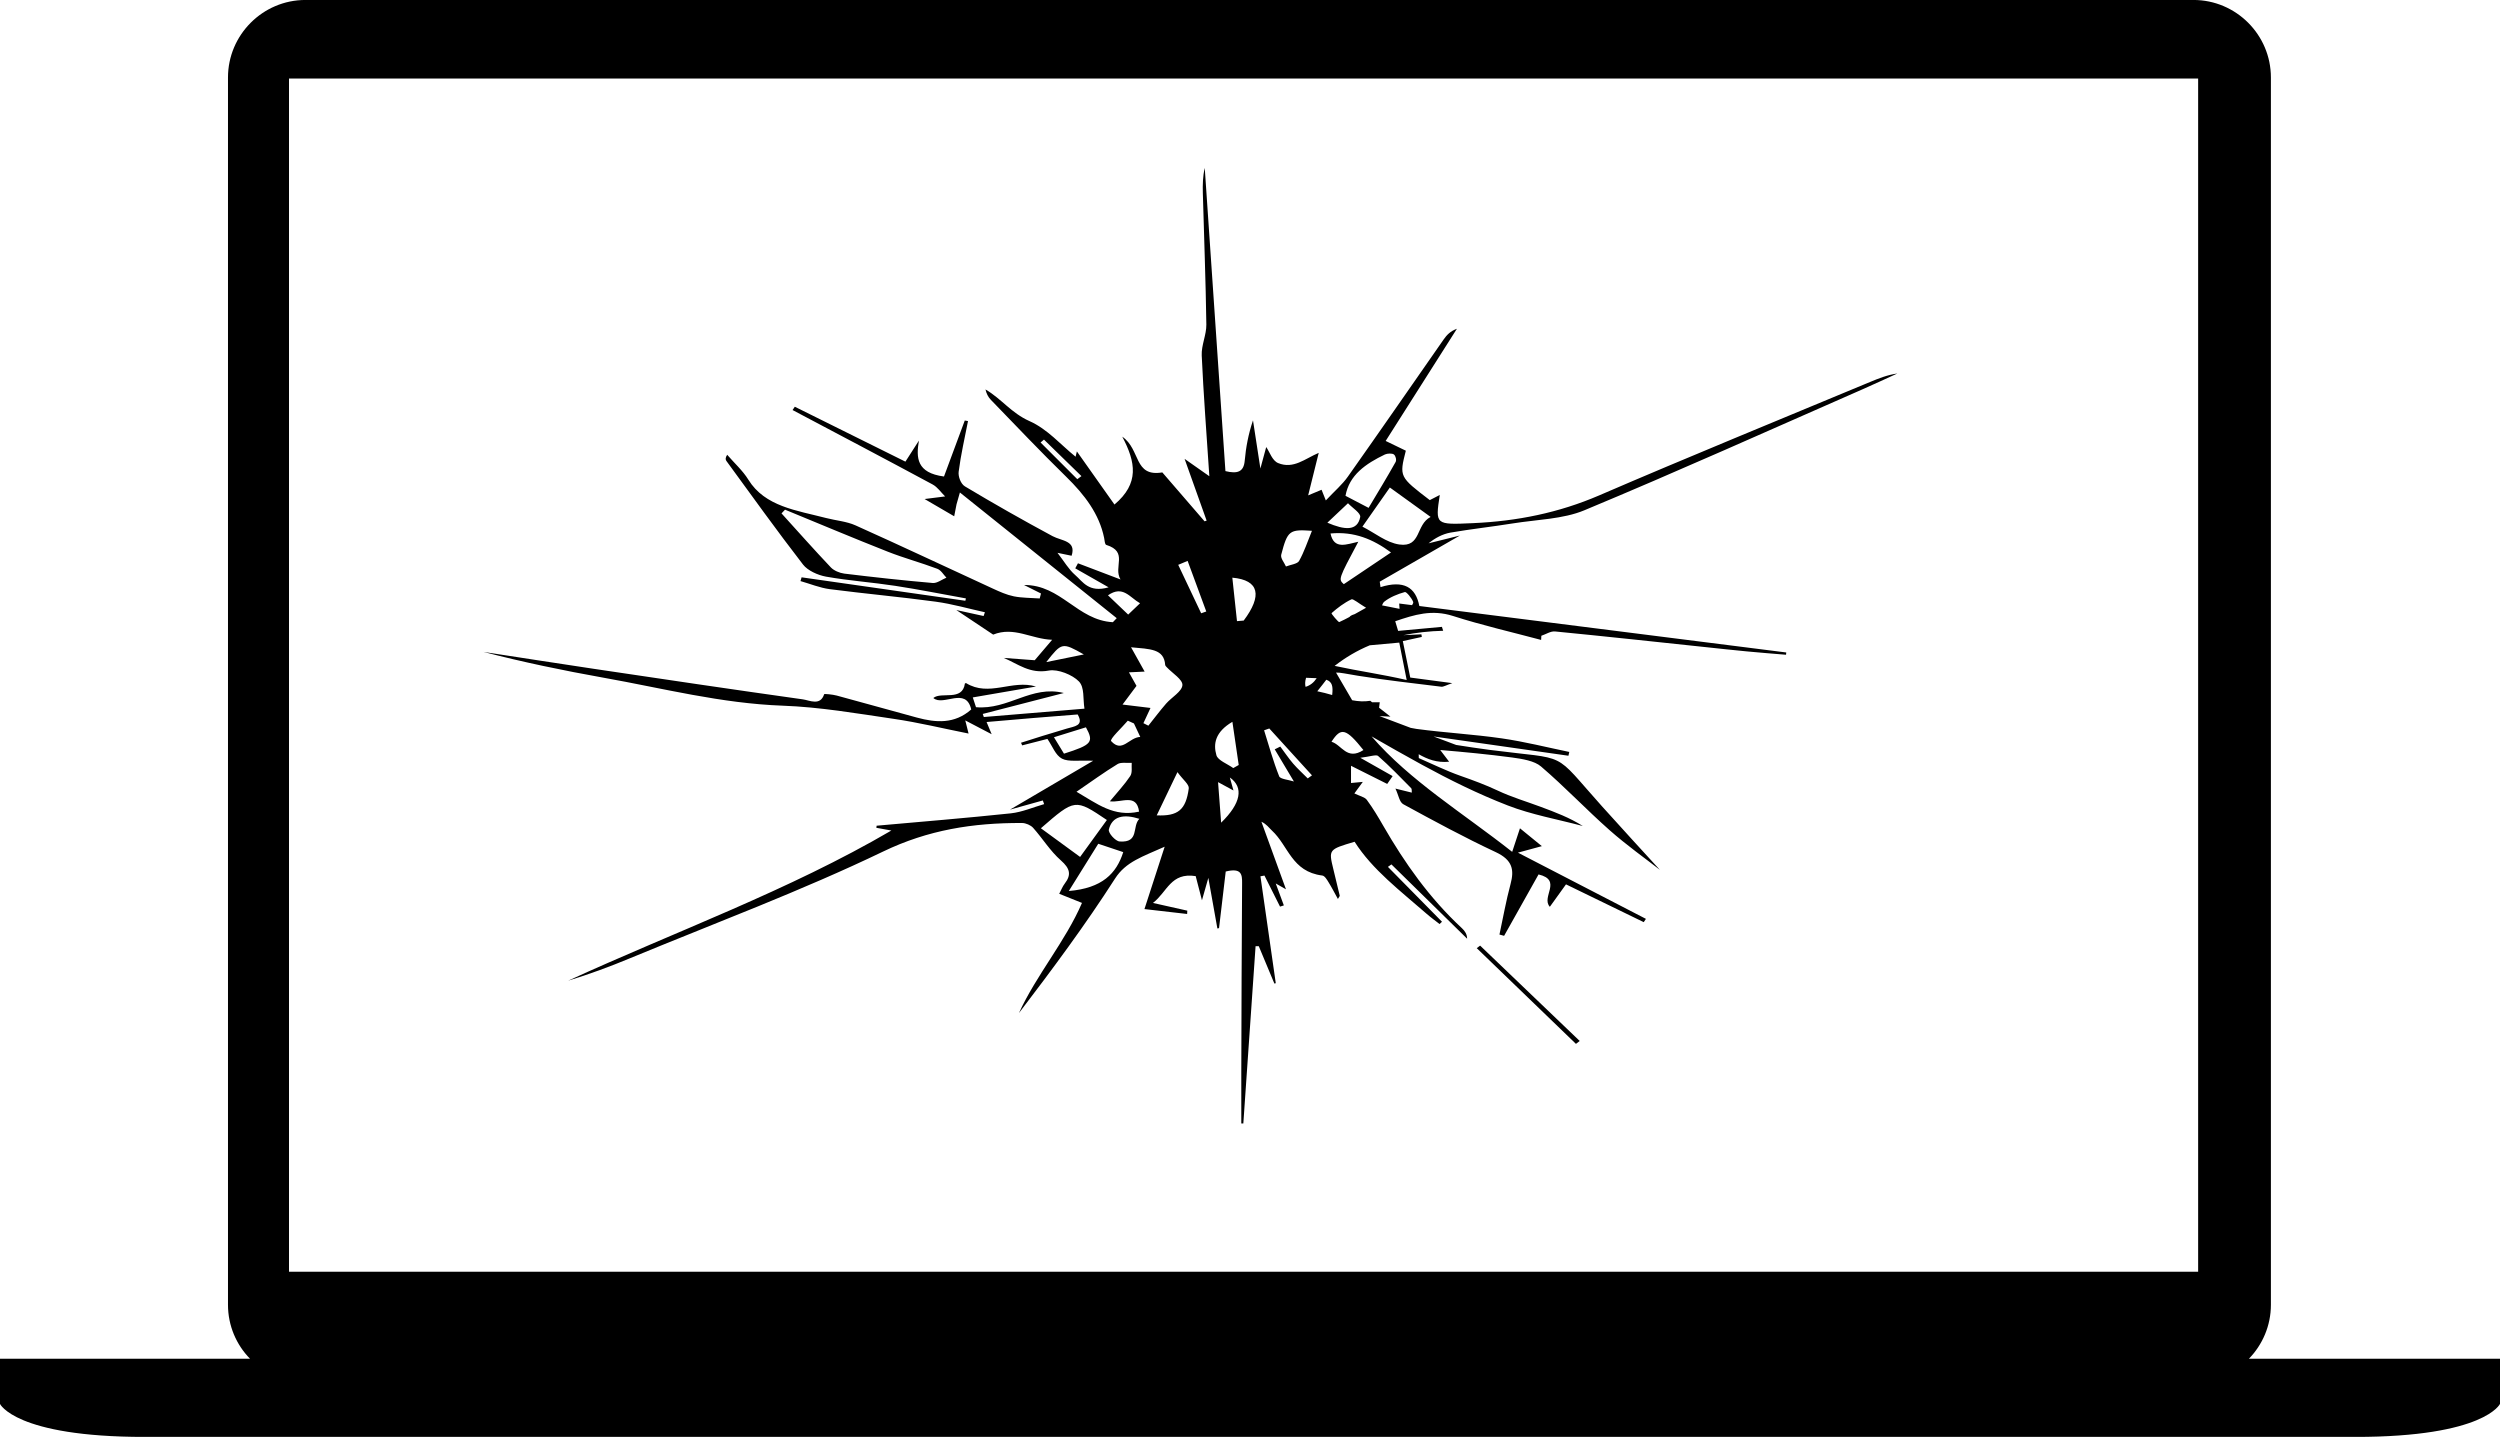
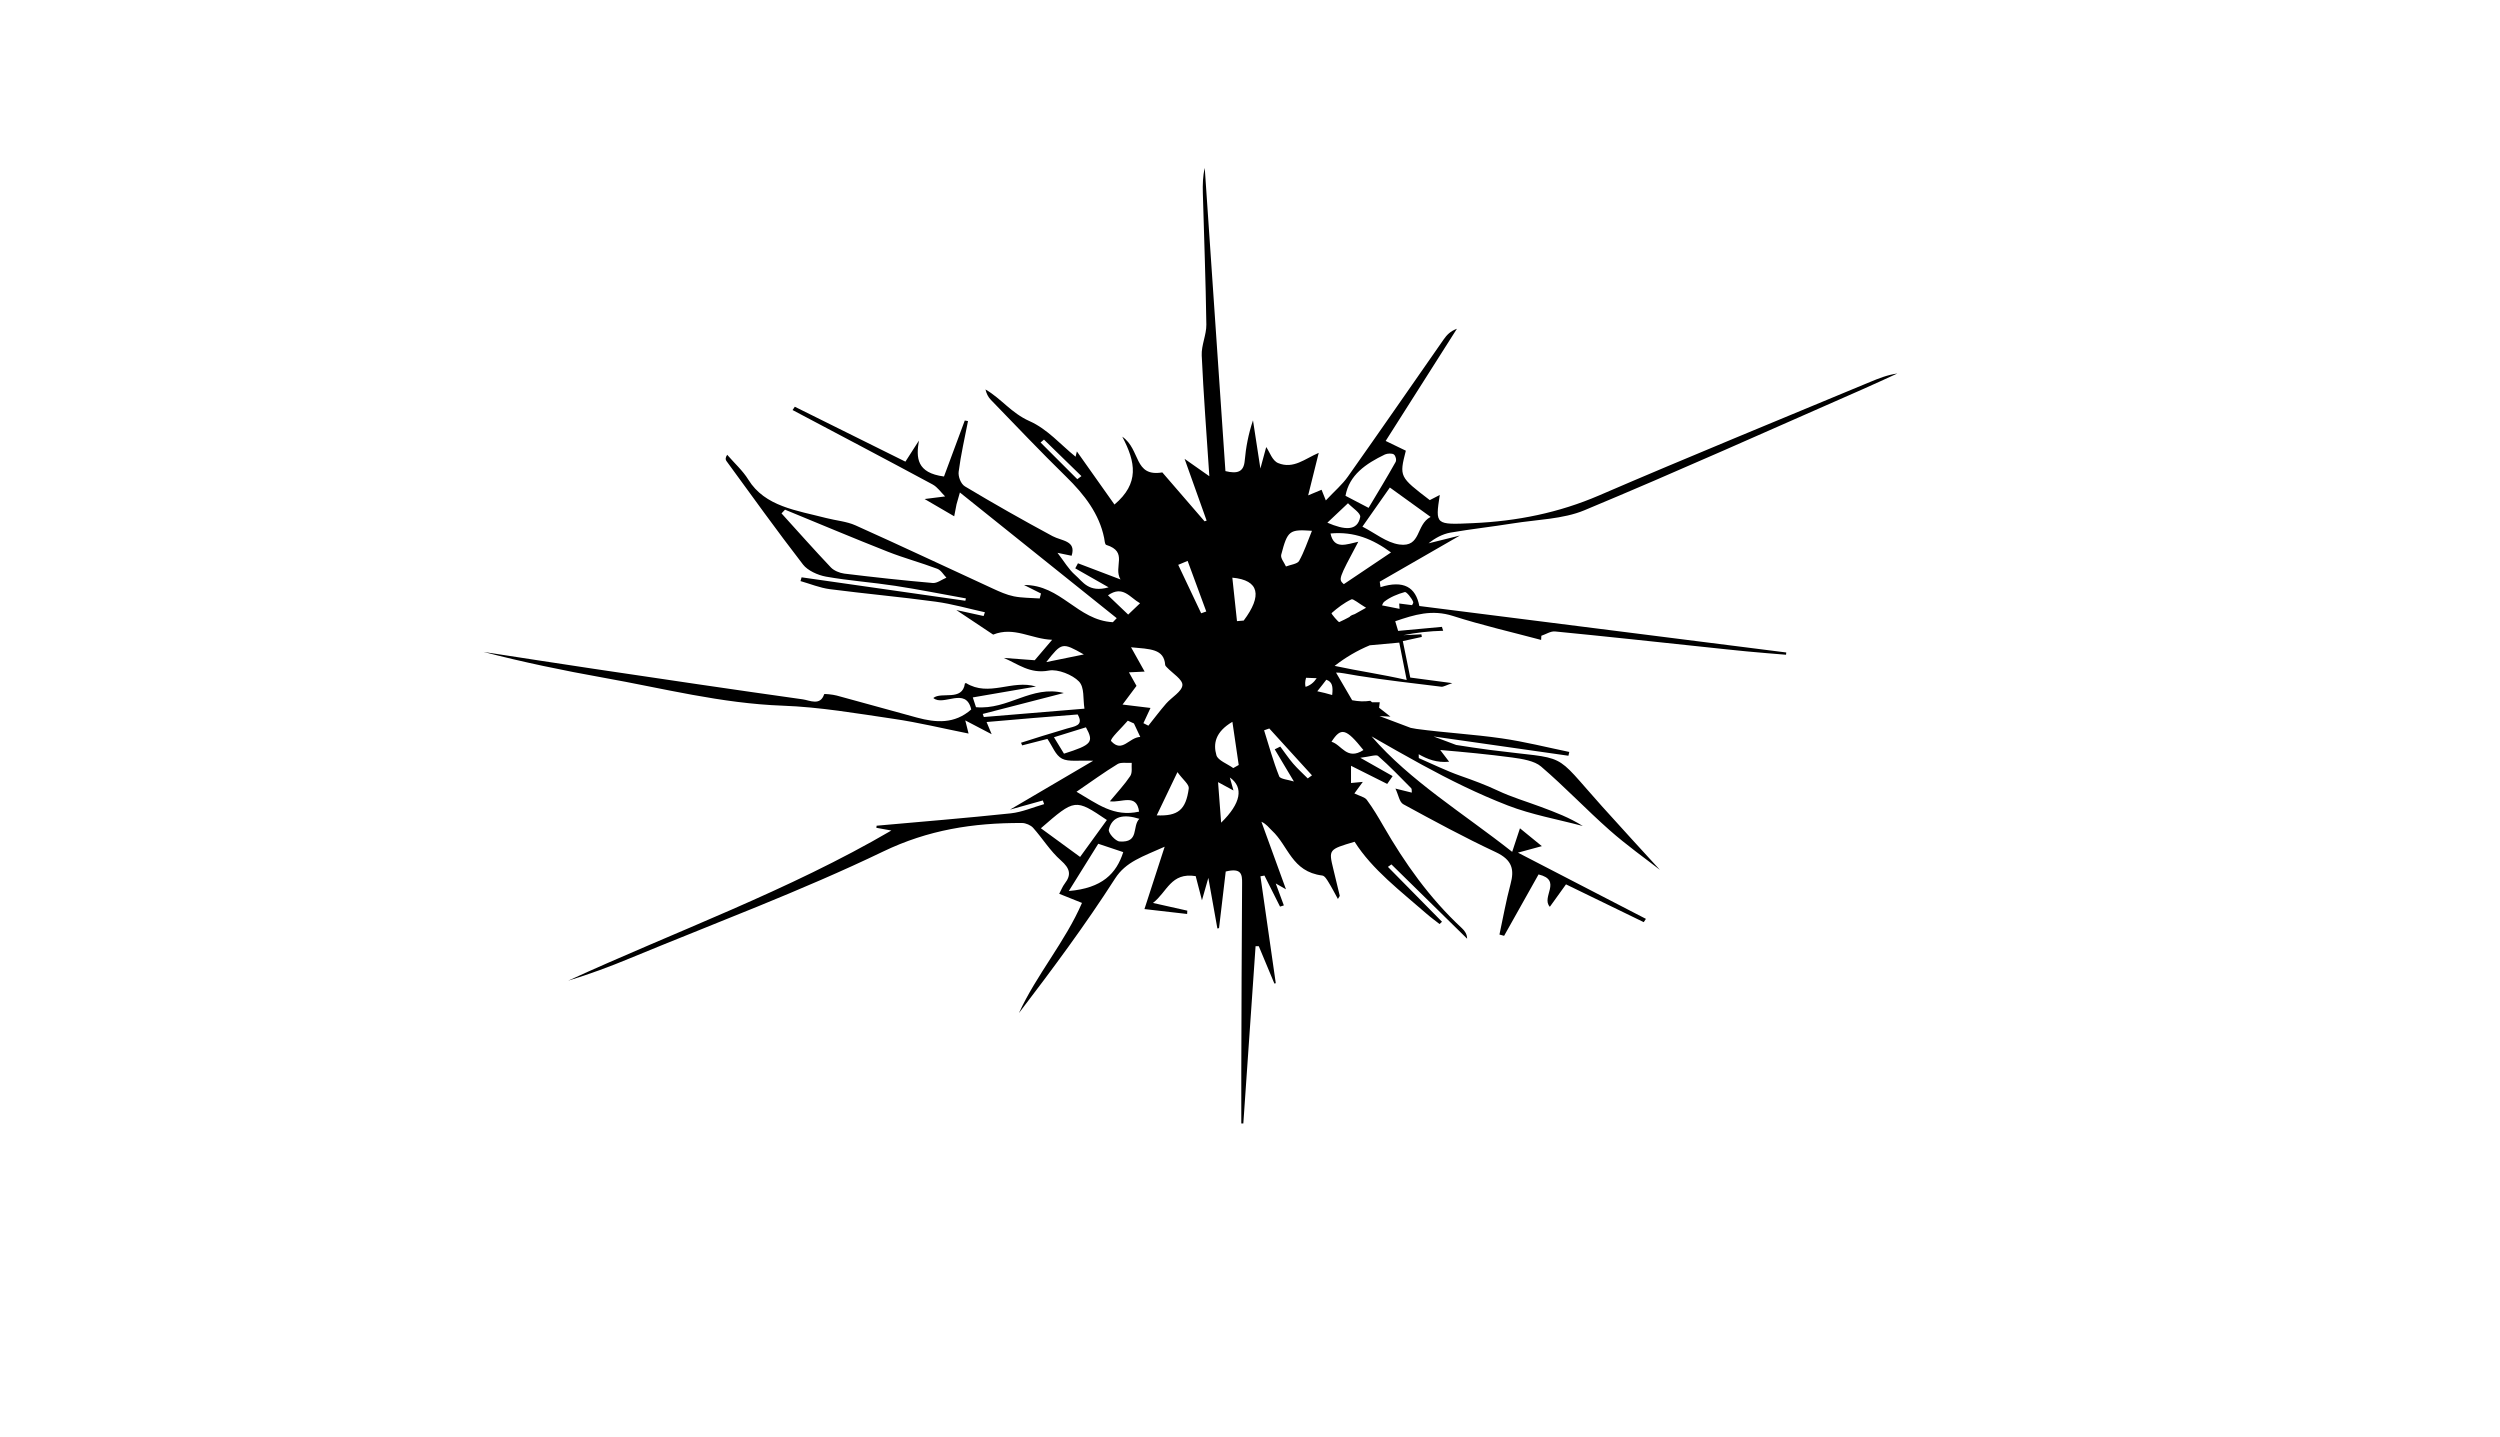
<svg xmlns="http://www.w3.org/2000/svg" xmlns:ns1="http://ns.adobe.com/AdobeIllustrator/10.0/" version="1.1" x="0px" y="0px" xml:space="preserve" viewBox="4.75 21.73 81.08 46.6">
  <switch>
    <g ns1:extraneous="self">
-       <path d="M77.687,65.796c0.44-0.452,0.713-1.071,0.713-1.751V24.243c0-1.383-1.13-2.514-2.511-2.514H14.656    c-1.382,0-2.512,1.131-2.512,2.514v39.802c0,0.68,0.271,1.299,0.714,1.751H4.748v1.463c0,0,0.491,1.073,4.69,1.073    c4.2,0,35.644,0,35.644,0h0.414c0,0,31.445,0,35.645,0c4.199,0,4.69-1.073,4.69-1.073v-1.463H77.687z M14.123,24.278H76.04v38.696    H14.123V24.278z" />
      <g>
        <g>
          <path fill-rule="evenodd" clip-rule="evenodd" d="M53.816,38.705c0.779-0.125,1.63-0.138,2.319-0.426      c3.033-1.263,6.021-2.607,9.023-3.924c0.379-0.166,0.751-0.341,1.127-0.512c-0.323,0.045-0.607,0.16-0.889,0.277      c-2.932,1.223-5.876,2.423-8.787,3.679c-1.302,0.56-2.652,0.835-4.09,0.898c-1.213,0.054-1.224,0.061-1.074-0.914      c-0.112,0.058-0.221,0.113-0.324,0.167c-0.991-0.758-0.991-0.758-0.777-1.603c-0.205-0.1-0.416-0.201-0.654-0.316      c0.773-1.218,1.542-2.428,2.311-3.639c-0.215,0.079-0.331,0.205-0.427,0.342c-1.037,1.485-2.065,2.976-3.112,4.457      c-0.174,0.249-0.424,0.461-0.713,0.769c-0.081-0.199-0.108-0.27-0.138-0.346c-0.126,0.053-0.251,0.104-0.435,0.182      c0.122-0.493,0.232-0.935,0.343-1.379c-0.448,0.19-0.818,0.535-1.315,0.332c-0.193-0.078-0.273-0.355-0.388-0.521      c-0.044,0.16-0.102,0.376-0.189,0.697c-0.092-0.593-0.166-1.077-0.24-1.562c-0.151,0.448-0.23,0.879-0.269,1.313      c-0.032,0.357-0.233,0.429-0.625,0.333c-0.224-3.287-0.447-6.56-0.671-9.833c-0.063,0.271-0.069,0.542-0.062,0.812      c0.039,1.422,0.094,2.844,0.114,4.267c0.005,0.334-0.165,0.671-0.15,1.004c0.057,1.258,0.155,2.515,0.247,3.916      c-0.32-0.226-0.541-0.381-0.803-0.564c0.245,0.688,0.479,1.346,0.715,2.004c-0.022,0.007-0.045,0.015-0.067,0.022      c-0.45-0.521-0.9-1.042-1.37-1.586c-0.933,0.157-0.695-0.741-1.299-1.159c0.438,0.829,0.56,1.515-0.253,2.201      c-0.417-0.59-0.811-1.145-1.219-1.723c-0.022,0.089-0.04,0.162-0.042,0.172c-0.483-0.389-0.912-0.897-1.495-1.155      c-0.591-0.263-0.91-0.725-1.427-1.027c0.03,0.133,0.085,0.245,0.173,0.336c0.81,0.835,1.608,1.679,2.444,2.496      c0.598,0.584,1.074,1.209,1.231,1.984c0.016,0.079,0.02,0.21,0.069,0.226c0.729,0.228,0.217,0.714,0.462,1.121      c-0.554-0.211-0.967-0.368-1.38-0.525c-0.029,0.055-0.059,0.109-0.088,0.164c0.327,0.187,0.654,0.373,1.082,0.616      c-0.646,0.185-0.837-0.185-1.083-0.398c-0.214-0.186-0.352-0.434-0.575-0.721c0.231,0.048,0.35,0.072,0.458,0.095      c0.159-0.494-0.322-0.477-0.618-0.636c-0.962-0.518-1.911-1.056-2.842-1.614c-0.136-0.082-0.223-0.321-0.203-0.475      c0.07-0.551,0.197-1.096,0.303-1.643c-0.035-0.006-0.07-0.012-0.105-0.018c-0.226,0.608-0.451,1.217-0.674,1.816      c-0.889-0.118-0.908-0.606-0.813-1.165c-0.139,0.217-0.279,0.435-0.438,0.683c-1.235-0.613-2.411-1.197-3.587-1.781      c-0.024,0.036-0.049,0.071-0.073,0.107c1.514,0.802,3.032,1.6,4.539,2.412c0.166,0.089,0.273,0.258,0.409,0.39      c-0.171,0.021-0.343,0.043-0.666,0.084c0.352,0.205,0.611,0.356,0.96,0.56c0.045-0.235,0.058-0.312,0.076-0.39      c0.021-0.082,0.047-0.164,0.109-0.382c1.758,1.409,3.422,2.743,5.086,4.076c-0.042,0.044-0.083,0.088-0.125,0.131      c-1.154-0.063-1.681-1.216-2.881-1.207c0.183,0.093,0.367,0.185,0.55,0.276c-0.014,0.054-0.028,0.107-0.042,0.161      c-0.28-0.021-0.568-0.015-0.838-0.069c-0.236-0.048-0.461-0.15-0.678-0.25c-1.487-0.684-2.963-1.381-4.458-2.052      c-0.287-0.129-0.636-0.156-0.953-0.238c-0.953-0.248-1.983-0.369-2.522-1.244c-0.179-0.291-0.455-0.539-0.686-0.807      c-0.061,0.09-0.06,0.154-0.026,0.2c0.822,1.125,1.633,2.257,2.488,3.363c0.147,0.189,0.471,0.34,0.743,0.389      c0.74,0.132,1.499,0.184,2.243,0.298c0.769,0.118,1.53,0.271,2.294,0.408c-0.006,0.025-0.012,0.051-0.018,0.076      c-1.77-0.253-3.541-0.506-5.311-0.76c-0.012,0.041-0.024,0.081-0.036,0.122c0.316,0.09,0.625,0.219,0.95,0.262      c1.143,0.148,2.294,0.251,3.435,0.406c0.54,0.073,1.064,0.227,1.596,0.343c-0.014,0.041-0.028,0.081-0.042,0.122      c-0.275-0.061-0.551-0.121-0.885-0.194c0.447,0.298,0.831,0.555,1.195,0.797c0.677-0.273,1.241,0.146,1.913,0.168      c-0.222,0.261-0.396,0.465-0.565,0.663c-0.339-0.025-0.672-0.051-1.005-0.075c0.467,0.196,0.844,0.525,1.464,0.41      c0.292-0.055,0.768,0.139,0.973,0.352c0.189,0.195,0.128,0.565,0.181,0.884c-1.12,0.093-2.192,0.183-3.264,0.271      c-0.012-0.033-0.023-0.066-0.035-0.1c0.877-0.226,1.753-0.452,2.63-0.679c-1.053-0.264-1.799,0.554-2.849,0.46      c-0.027-0.08-0.067-0.204-0.104-0.317c0.715-0.123,1.382-0.238,2.05-0.353c-0.775-0.235-1.521,0.349-2.269-0.112      c-0.006-0.003-0.025,0.008-0.037,0.014c-0.08,0.59-0.765,0.253-1.024,0.47c0.321,0.283,1.058-0.381,1.229,0.372      c-0.539,0.476-1.142,0.431-1.761,0.263c-0.868-0.235-1.732-0.48-2.6-0.714c-0.134-0.036-0.403-0.061-0.408-0.045      c-0.124,0.39-0.472,0.199-0.691,0.168c-2.266-0.318-4.528-0.655-6.79-0.992c-1.19-0.178-2.379-0.364-3.568-0.547      c1.285,0.333,2.585,0.603,3.894,0.837c1.927,0.343,3.815,0.835,5.811,0.907c1.206,0.044,2.407,0.252,3.603,0.428      c0.8,0.117,1.586,0.309,2.424,0.476c-0.031-0.124-0.052-0.205-0.107-0.426c0.347,0.182,0.588,0.308,0.856,0.448      c-0.056-0.134-0.103-0.246-0.165-0.396c0.531-0.045,1.017-0.088,1.503-0.129c0.489-0.041,0.977-0.079,1.451-0.116      c0.217,0.373-0.117,0.385-0.348,0.457c-0.267,0.083-0.537,0.16-0.804,0.243c-0.229,0.07-0.456,0.145-0.685,0.217      c0.012,0.028,0.025,0.057,0.037,0.086c0.275-0.07,0.551-0.142,0.819-0.21c0.17,0.246,0.26,0.529,0.474,0.641      c0.213,0.11,0.55,0.047,1.01,0.068c-1.014,0.596-1.902,1.117-2.698,1.585c0.267-0.075,0.666-0.187,1.065-0.298      c0.014,0.04,0.029,0.079,0.043,0.119c-0.36,0.103-0.712,0.259-1.082,0.299c-1.448,0.153-2.9,0.271-4.351,0.401      c-0.002,0.022-0.006,0.045-0.009,0.068c0.133,0.024,0.267,0.049,0.487,0.088c-3.338,1.951-6.997,3.272-10.482,4.87      c0.687-0.209,1.354-0.456,2.007-0.728c2.747-1.137,5.554-2.183,8.207-3.46c1.459-0.703,2.917-0.933,4.505-0.926      c0.123,0,0.285,0.072,0.36,0.156c0.311,0.348,0.55,0.749,0.903,1.059c0.292,0.258,0.345,0.461,0.125,0.747      c-0.076,0.099-0.119,0.217-0.181,0.334c0.239,0.096,0.427,0.171,0.738,0.296c-0.536,1.246-1.478,2.333-2.045,3.573      c1.092-1.43,2.161-2.87,3.118-4.363c0.352-0.548,0.893-0.711,1.609-1.033c-0.256,0.791-0.471,1.452-0.656,2.023      c0.492,0.057,0.938,0.108,1.384,0.159c0.002-0.036,0.004-0.072,0.006-0.108c-0.354-0.079-0.707-0.159-1.114-0.25      c0.466-0.36,0.577-0.998,1.386-0.87c0.057,0.221,0.113,0.438,0.203,0.784c0.086-0.304,0.134-0.471,0.207-0.727      c0.107,0.606,0.2,1.124,0.293,1.641c0.018-0.003,0.036-0.007,0.054-0.011c0.073-0.62,0.147-1.24,0.217-1.836      c0.51-0.126,0.534,0.093,0.531,0.372c-0.014,2.054-0.02,4.107-0.026,6.16c-0.001,0.547,0,1.093,0,1.64      c0.022-0.001,0.045-0.001,0.066-0.002c0.133-1.916,0.265-3.831,0.397-5.747c0.034,0,0.069-0.001,0.104-0.001      c0.169,0.403,0.336,0.808,0.506,1.212c0.014-0.004,0.03-0.008,0.045-0.012c-0.165-1.155-0.332-2.312-0.497-3.467      c0.044-0.008,0.087-0.016,0.13-0.024c0.169,0.336,0.336,0.671,0.505,1.007c0.041-0.013,0.082-0.025,0.124-0.039      c-0.082-0.221-0.163-0.441-0.263-0.712c0.138,0.079,0.218,0.125,0.332,0.19c-0.272-0.754-0.534-1.473-0.797-2.192      c0.171,0.08,0.242,0.195,0.343,0.288c0.534,0.492,0.637,1.332,1.632,1.457c0.08,0.01,0.154,0.138,0.205,0.222      c0.104,0.167,0.193,0.342,0.301,0.538c0.033-0.061,0.063-0.088,0.059-0.109c-0.066-0.285-0.138-0.569-0.206-0.854      c-0.156-0.642-0.156-0.642,0.689-0.892c0.575,0.908,1.492,1.598,2.34,2.34c0.131,0.115,0.276,0.219,0.415,0.328      c0.026-0.024,0.053-0.05,0.079-0.074c-0.584-0.594-1.169-1.187-1.754-1.78c0.039-0.026,0.076-0.054,0.114-0.08      c0.819,0.804,1.637,1.606,2.455,2.41c-0.003-0.149-0.075-0.253-0.168-0.34c-1.062-0.985-1.857-2.118-2.546-3.312      c-0.167-0.29-0.338-0.579-0.54-0.852c-0.066-0.09-0.235-0.125-0.403-0.208c0.062-0.085,0.16-0.219,0.274-0.374      c-0.137,0.013-0.254,0.024-0.383,0.036c0-0.183,0-0.341,0-0.558c0.418,0.209,0.789,0.395,1.174,0.588      c0.064-0.093,0.118-0.171,0.176-0.254c-0.319-0.181-0.615-0.349-1.049-0.594c0.299-0.035,0.517-0.113,0.576-0.06      c0.379,0.332,0.723,0.691,1.074,1.046c0.027,0.027,0.013,0.085,0.02,0.144c-0.159-0.039-0.297-0.072-0.531-0.131      c0.105,0.218,0.126,0.437,0.258,0.509c0.984,0.537,1.973,1.073,2.996,1.552c0.551,0.257,0.602,0.581,0.48,1.034      c-0.146,0.542-0.242,1.093-0.36,1.639c0.05,0.014,0.101,0.027,0.151,0.041c0.371-0.661,0.742-1.322,1.117-1.991      c0.785,0.189,0.073,0.731,0.366,1.05c0.171-0.237,0.327-0.455,0.524-0.728c0.87,0.423,1.696,0.824,2.522,1.226      c0.022-0.036,0.046-0.071,0.07-0.107c-1.324-0.685-2.647-1.37-4.151-2.147c0.345-0.094,0.551-0.149,0.776-0.211      c-0.193-0.157-0.432-0.352-0.71-0.579c-0.111,0.335-0.174,0.528-0.252,0.764c-1.594-1.258-3.311-2.299-4.561-3.745      c0.544,0.312,1.088,0.622,1.636,0.921c0.893,0.488,1.819,0.946,2.783,1.32c0.771,0.299,1.618,0.449,2.432,0.666      c-0.426-0.271-0.89-0.445-1.356-0.619c-0.468-0.175-0.957-0.319-1.403-0.53c-0.394-0.186-0.797-0.334-1.21-0.479      c-0.464-0.163-0.901-0.381-1.35-0.575c0-0.042-0.001-0.083-0.003-0.125c0.281,0.16,0.587,0.283,0.987,0.243      c-0.097-0.127-0.188-0.247-0.289-0.38c0.78,0.065,1.56,0.14,2.332,0.243c0.328,0.045,0.725,0.108,0.938,0.292      c0.773,0.661,1.463,1.394,2.224,2.066c0.549,0.485,1.16,0.919,1.63,1.286c-0.561-0.613-1.224-1.334-1.878-2.062      c-1.649-1.839-1.02-1.49-3.628-1.827c-0.369-0.048-0.734-0.104-1.102-0.162c-0.244-0.091-0.488-0.184-0.732-0.275      c1.458,0.208,2.917,0.416,4.374,0.625c0.01-0.041,0.019-0.082,0.028-0.123c-0.728-0.15-1.451-0.334-2.188-0.44      c-0.917-0.133-1.85-0.183-2.768-0.307c-0.062-0.009-0.124-0.022-0.187-0.034c-0.335-0.126-0.672-0.254-1.012-0.382      c0.138,0.007,0.272,0.013,0.355,0.017c-0.122-0.095-0.245-0.191-0.369-0.289c0.009-0.062,0.016-0.123,0.022-0.177      c-0.085,0-0.169,0-0.249,0c-0.02-0.016-0.04-0.031-0.059-0.047c-0.2,0.033-0.395,0.018-0.587-0.018      c-0.194-0.331-0.367-0.629-0.523-0.897c0.132-0.008,0.328,0.041,0.721,0.104c0.892,0.143,1.793,0.243,2.691,0.354      c0.072,0.01,0.156-0.048,0.359-0.116c-0.538-0.071-0.939-0.125-1.364-0.181c-0.083-0.407-0.162-0.796-0.241-1.182      c0.236-0.052,0.427-0.093,0.616-0.135c-0.003-0.028-0.008-0.057-0.013-0.085c-0.19,0.01-0.385,0.019-0.585,0.028      c0.413-0.083,0.844-0.132,1.291-0.143c-0.014-0.043-0.027-0.084-0.041-0.127c-0.464,0.043-0.931,0.086-1.42,0.131      c-0.029-0.1-0.06-0.199-0.094-0.313c0.626-0.214,1.191-0.389,1.873-0.171c0.935,0.3,1.904,0.522,2.859,0.777      c0.002-0.045,0.005-0.09,0.007-0.135c0.149-0.049,0.303-0.153,0.441-0.14c1.643,0.16,3.281,0.339,4.92,0.512      c0.434,0.046,0.867,0.094,1.302,0.135c0.424,0.041,0.849,0.073,1.273,0.109c0.002-0.024,0.005-0.05,0.007-0.074      c-3.973-0.503-7.943-1.006-11.9-1.507c-0.117-0.613-0.512-0.847-1.259-0.612c-0.008-0.059-0.017-0.118-0.025-0.177      c0.895-0.515,1.788-1.029,2.6-1.497c-0.254,0.063-0.636,0.158-1.017,0.253c0.212-0.171,0.452-0.301,0.711-0.348      C52.466,38.887,53.145,38.813,53.816,38.705z M39.689,37.271c-0.396-0.396-0.793-0.793-1.191-1.19      c0.036-0.031,0.073-0.062,0.11-0.094c0.405,0.395,0.81,0.789,1.215,1.184C39.779,37.204,39.734,37.238,39.689,37.271z       M35.003,40.638c-0.96-0.083-1.917-0.188-2.873-0.305c-0.154-0.02-0.336-0.099-0.432-0.199c-0.546-0.576-1.07-1.168-1.602-1.754      c0.039-0.04,0.077-0.08,0.114-0.12c1.11,0.456,2.215,0.922,3.334,1.363c0.522,0.206,1.076,0.355,1.604,0.554      c0.125,0.047,0.199,0.189,0.296,0.288C35.297,40.525,35.142,40.649,35.003,40.638z M38.683,43.203      c0.503-0.642,0.515-0.645,1.218-0.248C39.464,43.044,39.098,43.118,38.683,43.203z M39.257,46.173      c-0.095-0.155-0.194-0.317-0.325-0.533c0.354-0.11,0.677-0.21,1.037-0.322C40.233,45.801,40.162,45.885,39.257,46.173z       M40.684,41.037c0.484-0.336,0.703,0.068,1.04,0.258c-0.13,0.124-0.237,0.227-0.385,0.367      C41.109,41.443,40.906,41.249,40.684,41.037z M40.996,46.51c0.107-0.066,0.303-0.029,0.458-0.039      c-0.012,0.145,0.027,0.313-0.048,0.428c-0.182,0.274-0.417,0.523-0.661,0.819c0.381,0.054,0.866-0.271,0.948,0.335      c-0.824,0.184-1.36-0.256-2.03-0.645C40.145,47.079,40.557,46.777,40.996,46.51z M38.508,48.592      c1.108-0.962,1.108-0.962,2.14-0.268c-0.287,0.396-0.561,0.773-0.868,1.198C39.327,49.19,38.919,48.893,38.508,48.592z       M39.414,50.627c0.345-0.555,0.65-1.042,0.955-1.532c0.313,0.104,0.561,0.188,0.81,0.271      C40.958,50.061,40.496,50.536,39.414,50.627z M41.061,49.021c-0.135-0.01-0.375-0.277-0.349-0.387      c0.108-0.441,0.486-0.507,0.99-0.348C41.456,48.529,41.716,49.067,41.061,49.021z M40.788,45.767      c-0.059-0.064,0.347-0.436,0.539-0.664c0.066,0.029,0.132,0.06,0.199,0.09c0.061,0.129,0.121,0.257,0.205,0.437      C41.361,45.646,41.148,46.16,40.788,45.767z M41.833,45.184c0.069-0.15,0.14-0.3,0.23-0.494      c-0.273-0.034-0.519-0.063-0.907-0.11c0.173-0.233,0.299-0.402,0.453-0.606c-0.051-0.091-0.135-0.242-0.245-0.439      c0.206-0.01,0.371-0.018,0.509-0.024c-0.132-0.237-0.257-0.461-0.441-0.789c0.621,0.059,1.07,0.048,1.107,0.571      c0.002,0.028,0.033,0.057,0.056,0.081c0.181,0.193,0.516,0.394,0.503,0.577c-0.015,0.207-0.35,0.393-0.529,0.599      c-0.201,0.232-0.384,0.476-0.575,0.715C41.941,45.236,41.888,45.21,41.833,45.184z M42.265,48.174      c0.203-0.424,0.398-0.833,0.672-1.402c0.181,0.249,0.385,0.4,0.367,0.529C43.211,47.998,42.954,48.204,42.265,48.174z       M43.706,41.62c-0.24-0.507-0.479-1.013-0.744-1.571c-0.021,0.009,0.098-0.041,0.305-0.128c0.212,0.573,0.409,1.107,0.605,1.641      C43.817,41.581,43.762,41.601,43.706,41.62z M44.354,48.411c-0.035-0.458-0.063-0.84-0.1-1.315      c0.198,0.106,0.323,0.175,0.5,0.271c-0.042-0.15-0.077-0.272-0.118-0.422C45.093,47.267,44.998,47.784,44.354,48.411z       M44.747,46.64c-0.19-0.137-0.497-0.248-0.546-0.415c-0.108-0.371-0.041-0.755,0.518-1.085c0.076,0.521,0.141,0.961,0.205,1.4      C44.864,46.573,44.806,46.606,44.747,46.64z M45.086,41.856c-0.072,0.006-0.145,0.013-0.218,0.019      c-0.05-0.463-0.1-0.926-0.151-1.41C45.598,40.544,45.69,41.051,45.086,41.856z M49.667,36.469c0.078-0.036,0.234-0.042,0.289,0      c0.061,0.046,0.092,0.182,0.056,0.245c-0.275,0.491-0.57,0.976-0.876,1.487c-0.285-0.149-0.521-0.272-0.749-0.391      C48.507,37.137,49.043,36.769,49.667,36.469z M48.468,38.051c0.142,0.151,0.422,0.322,0.396,0.449      c-0.091,0.464-0.508,0.421-1.065,0.182C48.021,38.471,48.244,38.261,48.468,38.051z M48.688,41.646      c-0.06,0.017-0.118,0.041-0.168,0.085c0.005,0,0.008,0,0.013,0c-0.12,0.064-0.234,0.123-0.35,0.175      c-0.021,0.009-0.267-0.274-0.248-0.291c0.192-0.169,0.404-0.332,0.644-0.447c0.057-0.027,0.237,0.132,0.476,0.273      C48.917,41.517,48.8,41.583,48.688,41.646z M47.092,44.006c-0.018-0.076-0.021-0.167,0.016-0.294      c0.137,0.002,0.246,0.007,0.345,0.013C47.358,43.869,47.239,43.961,47.092,44.006z M47.299,38.945      c-0.146,0.356-0.25,0.681-0.418,0.979c-0.054,0.096-0.277,0.121-0.425,0.178c-0.055-0.128-0.184-0.271-0.153-0.384      C46.509,38.932,46.569,38.894,47.299,38.945z M47.163,46.976c-0.158-0.159-0.328-0.312-0.473-0.48      c-0.151-0.176-0.278-0.368-0.418-0.553c-0.06,0.029-0.119,0.059-0.18,0.089c0.191,0.32,0.382,0.641,0.622,1.043      c-0.172-0.056-0.442-0.077-0.477-0.166c-0.195-0.489-0.333-0.994-0.49-1.494c0.057-0.02,0.111-0.039,0.169-0.059      c0.462,0.507,0.923,1.014,1.384,1.52C47.255,46.909,47.209,46.942,47.163,46.976z M47.933,45.787      c0.308-0.479,0.468-0.439,1.036,0.269C48.428,46.403,48.268,45.885,47.933,45.787z M47.472,44.149      c0.133-0.162,0.222-0.282,0.293-0.374c0.19,0.067,0.223,0.211,0.19,0.496C47.797,44.226,47.638,44.181,47.472,44.149z       M50.131,42.571c0.078,0.396,0.151,0.761,0.241,1.213c-0.797-0.184-1.581-0.294-2.337-0.458c0.352-0.275,0.732-0.498,1.14-0.668      C49.486,42.63,49.802,42.602,50.131,42.571z M50.312,40.931c0.05-0.014,0.223,0.195,0.27,0.32      c0.01,0.025-0.008,0.065-0.036,0.105c-0.138-0.018-0.278-0.035-0.417-0.053c0,0.004,0.006,0.088,0.011,0.173      c-0.194-0.039-0.39-0.077-0.568-0.113c0.018-0.048,0.039-0.093,0.076-0.122C49.83,41.098,50.074,40.997,50.312,40.931z       M48.332,40.676c-0.177-0.161-0.177-0.161,0.47-1.376c-0.369,0.077-0.787,0.274-0.901-0.268      c0.767-0.072,1.378,0.184,1.962,0.615C49.336,40.001,48.832,40.339,48.332,40.676z M50.131,39.389      c-0.418-0.061-0.785-0.371-1.195-0.579c0.321-0.457,0.59-0.84,0.89-1.269c0.454,0.327,0.862,0.623,1.322,0.954      C50.659,38.745,50.852,39.492,50.131,39.389z" />
-           <path fill-rule="evenodd" clip-rule="evenodd" d="M55.861,55.585c-1.072-1.034-2.146-2.068-3.217-3.104      c0.036-0.027,0.073-0.055,0.109-0.083c1.077,1.031,2.153,2.062,3.23,3.093C55.943,55.522,55.903,55.555,55.861,55.585z" />
        </g>
      </g>
    </g>
  </switch>
</svg>